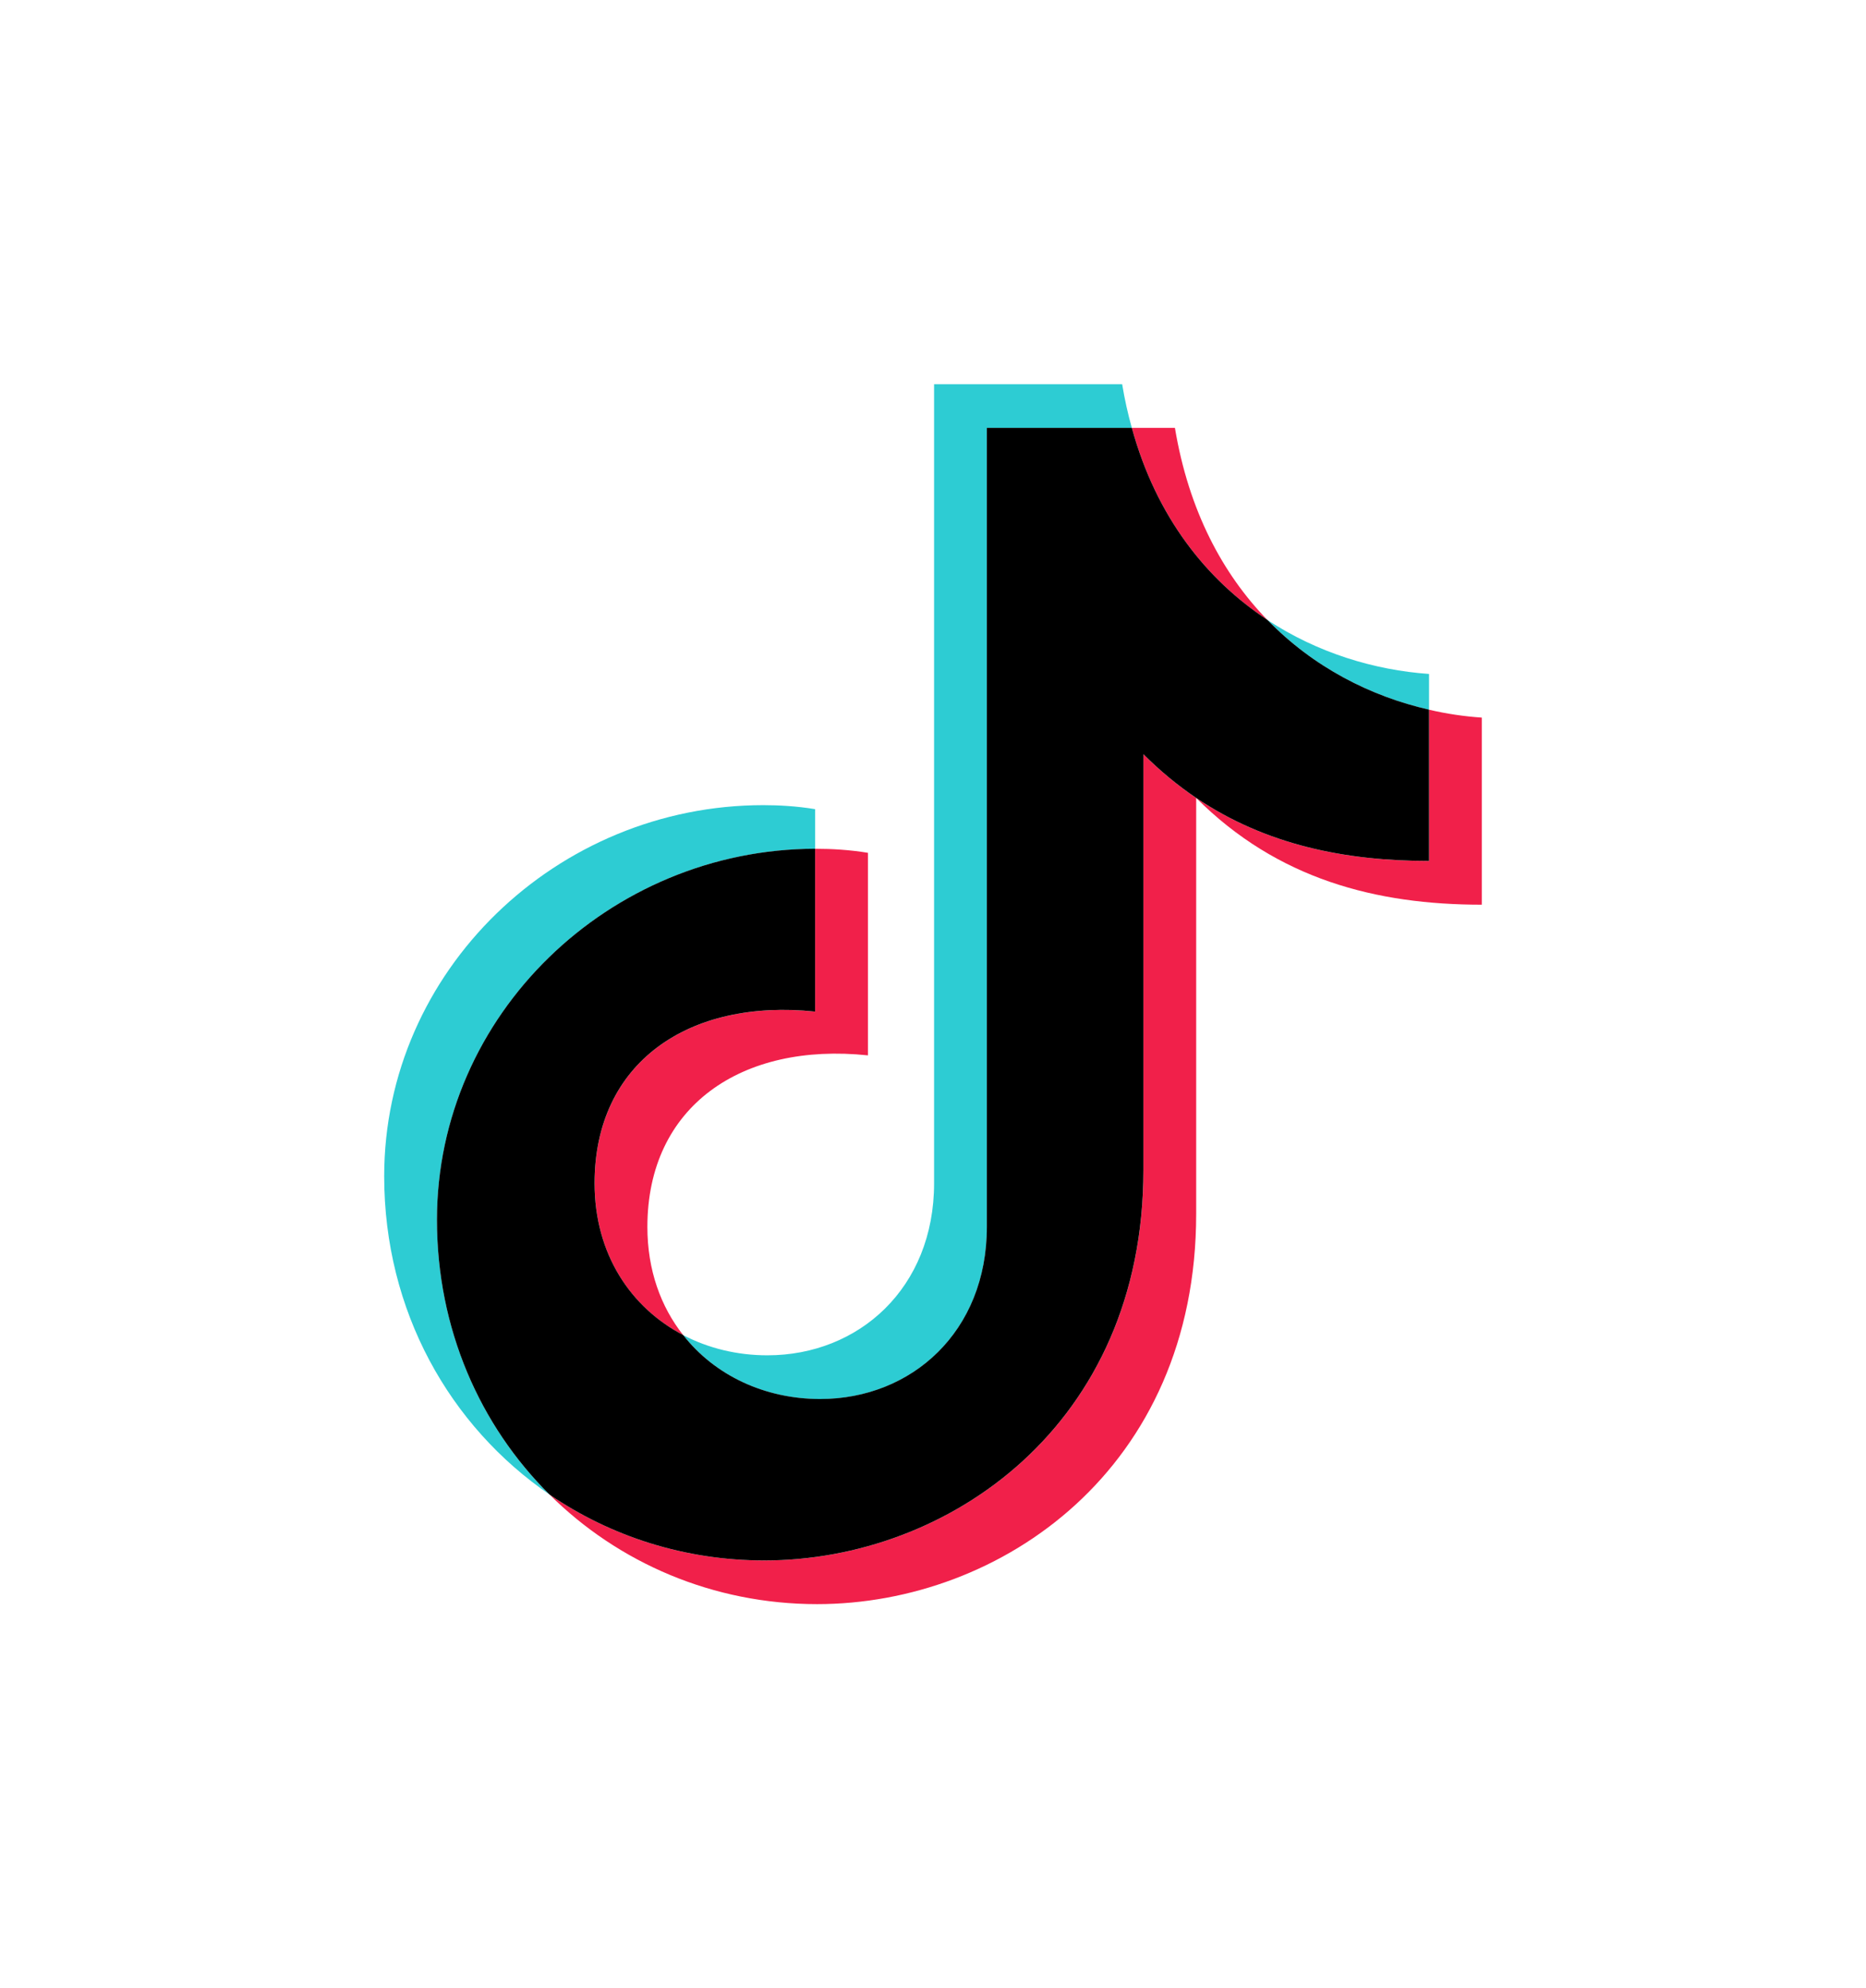
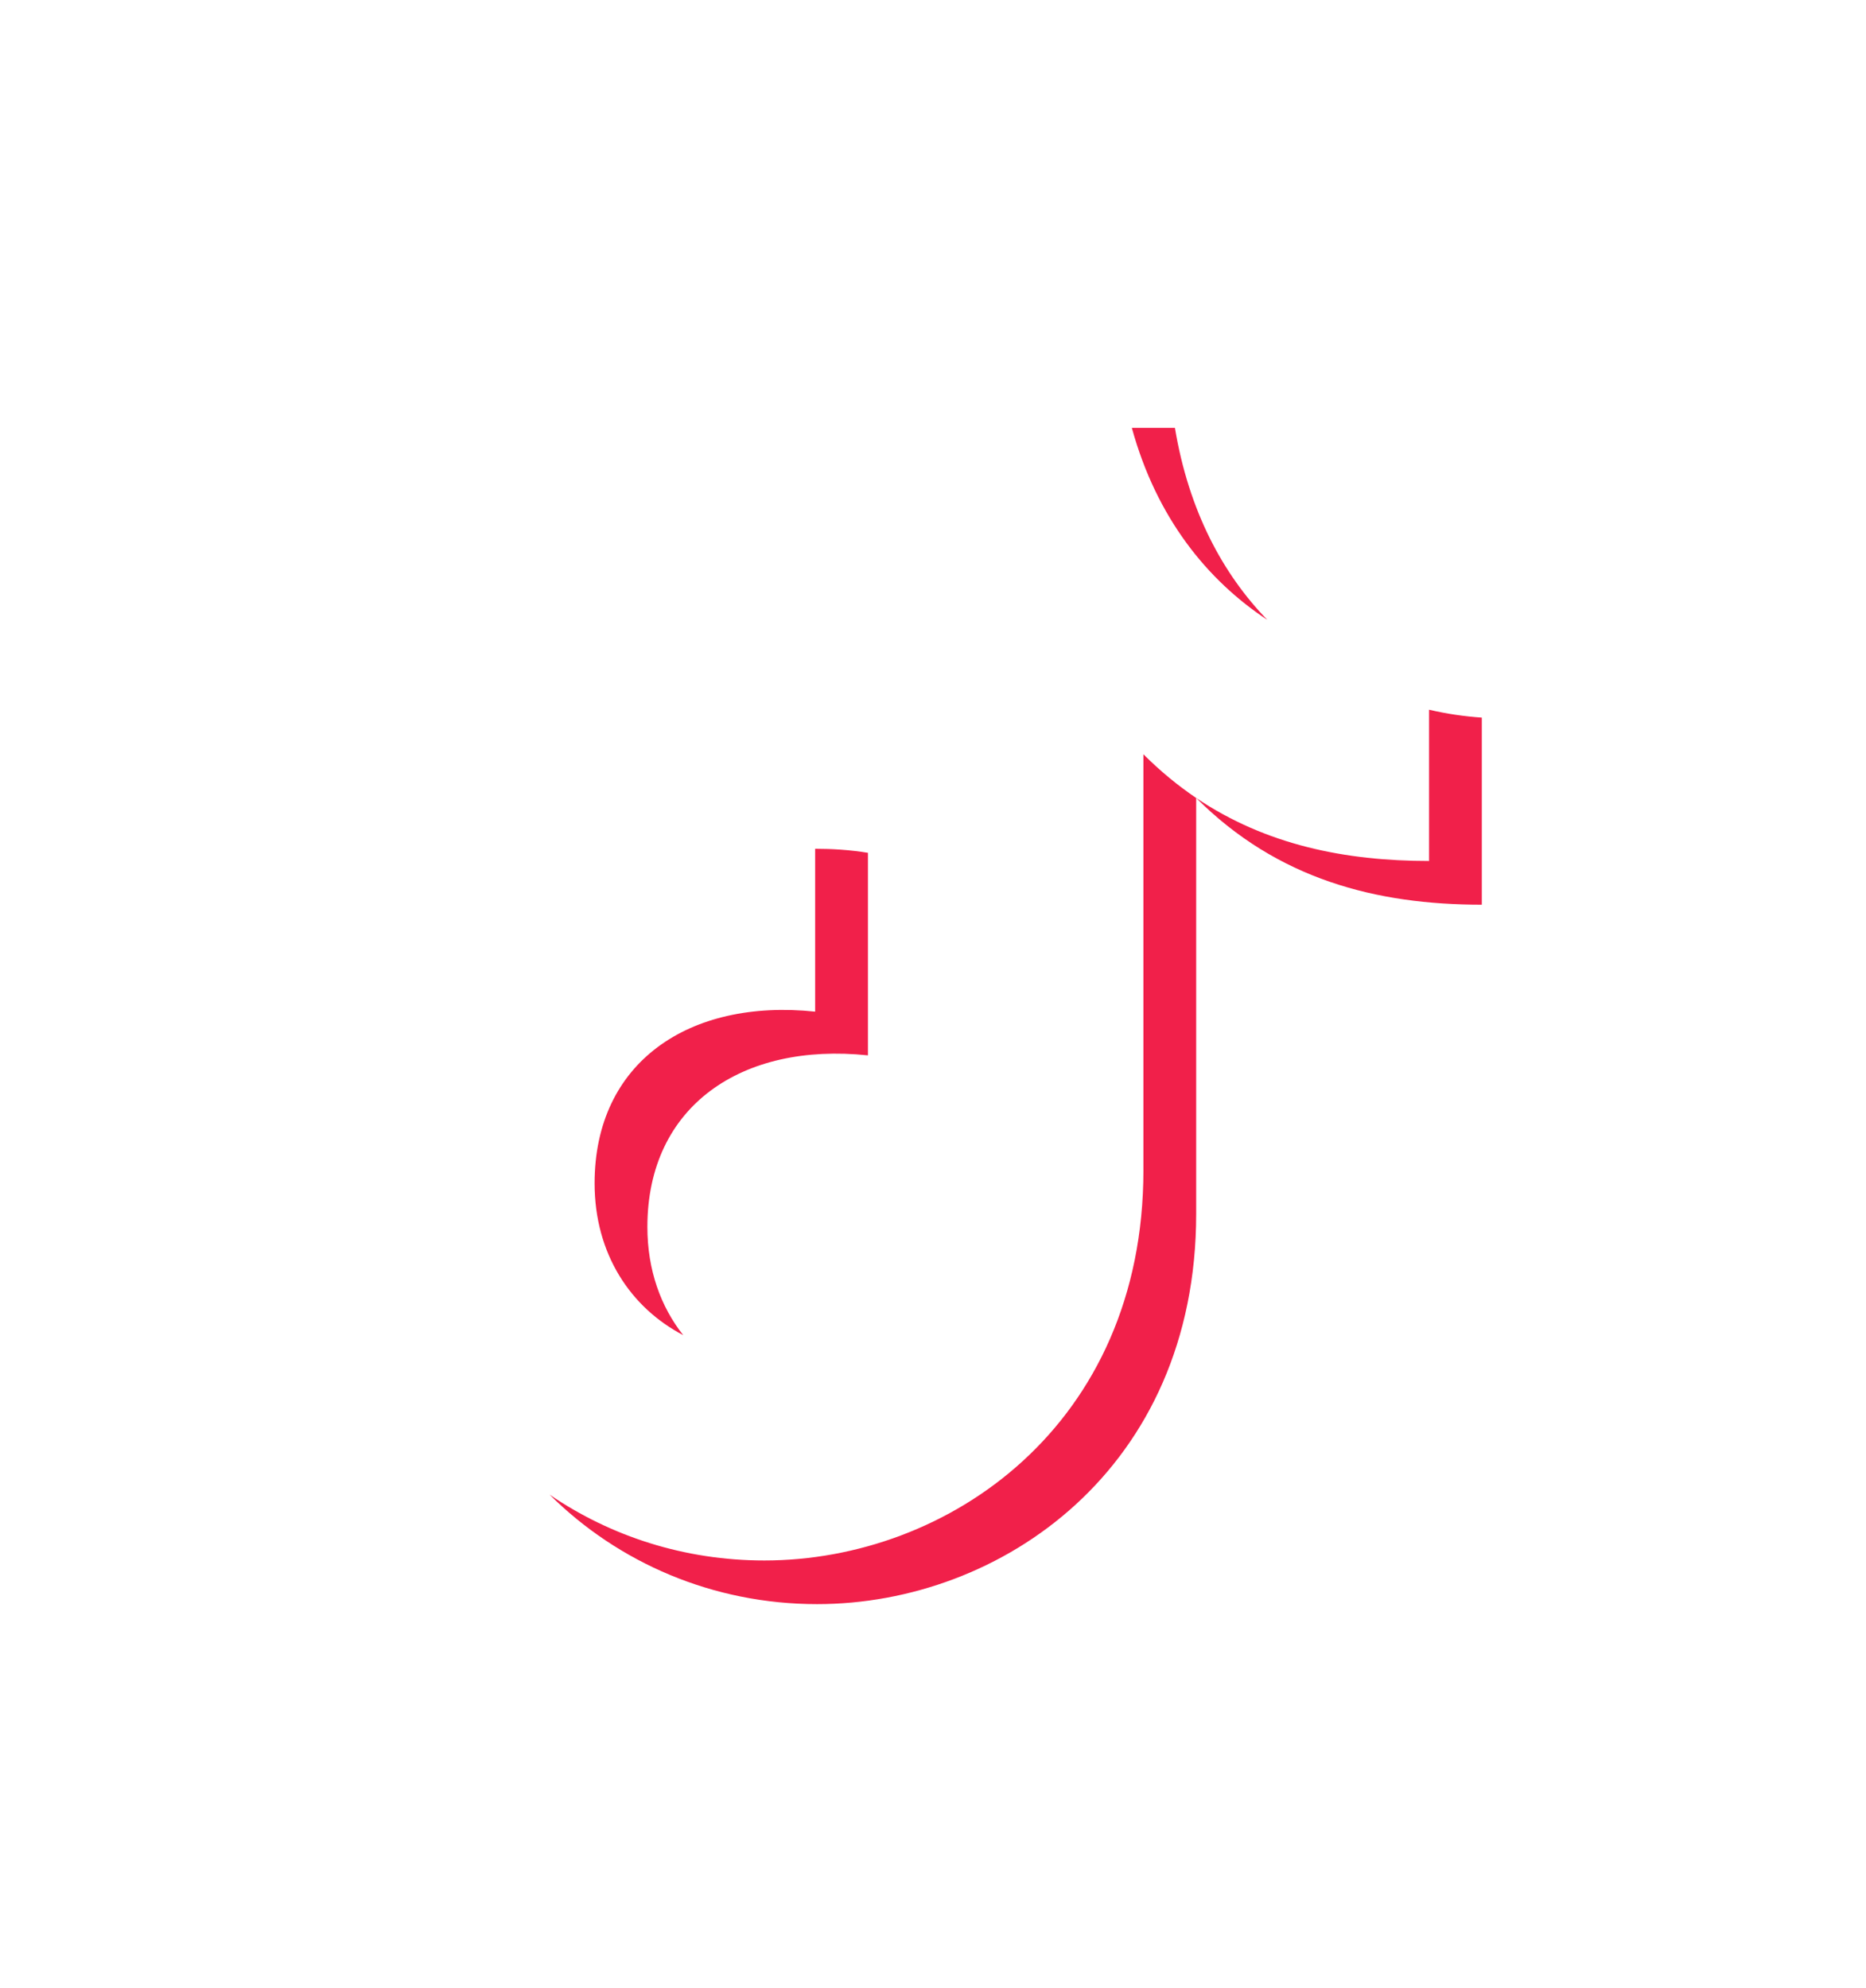
<svg xmlns="http://www.w3.org/2000/svg" id="Layer_1" viewBox="0 0 732.09 779.95">
  <defs>
    <style>.cls-1{fill:#f1204a;}.cls-2{fill:#2dccd3;}</style>
  </defs>
-   <path id="_Path_" class="cls-2" d="m319.81,332.94v-15.53c-7.18-1.2-14.37-1.58-20.32-1.58-80.97,0-148.76,64.98-148.76,145.56,0,52.9,25.74,98.12,64.87,124.88-27.26-27.05-44.16-64.91-44.16-107.77,0-80.44,67.58-145.38,148.37-145.56Zm46.66-182.22v313.44c0,41.06-29.51,67.48-65.4,67.48-11.9,0-23.21-2.78-33.03-7.92,12.47,15.92,32.15,25.08,53.74,25.08,35.89,0,65.4-26.41,65.4-67.51V167.84h56.88c-1.55-5.46-2.82-11.16-3.8-17.12h-73.78Zm130.76,92.45c18.1,18.67,40.68,30.04,63.43,35.22v-14.02c-21.38-1.51-43.74-8.24-63.43-21.2Z" />
  <path id="_Path_-2" class="cls-1" d="m497.23,243.17c-17.5-18-30.85-42.79-36.27-75.33h-16.9c9.65,35.18,29.51,59.73,53.18,75.33Zm63.43,35.22v59.34c-32.86,0-63.96-6.27-91.36-24.72,31.91,31.91,70.61,41.87,112.06,41.87v-73.39c-6.83-.46-13.81-1.48-20.71-3.1Zm-292.62,245.33c-8.8-11.13-14.05-25.53-14.05-42.44,0-47.44,37.08-72.51,86.53-67.3v-79.45c-7.18-1.2-14.37-1.58-20.36-1.58h-.35v63.88c-49.45-5.18-86.53,19.86-86.53,67.34,0,27.75,14.19,48.81,34.76,59.55Zm180.56-64.73c0,100.09-76.56,153.13-148.72,153.13-31.24,0-60.26-9.44-84.28-25.85,26.98,26.77,64.1,42.97,104.98,42.97,72.16,0,148.72-53.04,148.72-153.13v-163.09c-7.18-4.86-14.09-10.53-20.71-17.15v163.13Z" />
-   <path id="_Path_-3" d="m299.87,612.11c72.16,0,148.72-53.04,148.72-153.13v-163.13c6.62,6.62,13.52,12.29,20.71,17.15,27.4,18.45,58.5,24.72,91.36,24.72v-59.34c-22.75-5.18-45.33-16.55-63.43-35.22-23.67-15.6-43.53-40.15-53.18-75.33h-56.88v313.44c0,41.1-29.51,67.51-65.4,67.51-21.59,0-41.28-9.16-53.74-25.08-20.57-10.74-34.76-31.8-34.76-59.55,0-47.47,37.08-72.51,86.53-67.34v-63.88c-80.79.18-148.37,65.12-148.37,145.56,0,42.86,16.9,80.72,44.16,107.77,24.02,16.41,53.04,25.85,84.28,25.85Z" />
</svg>